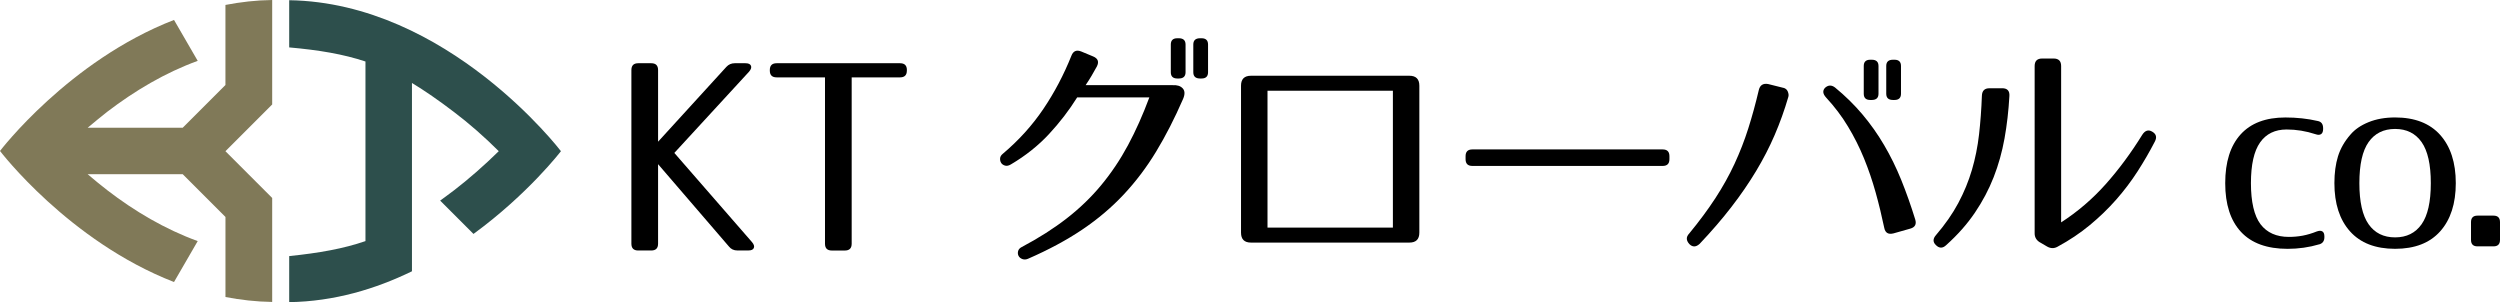
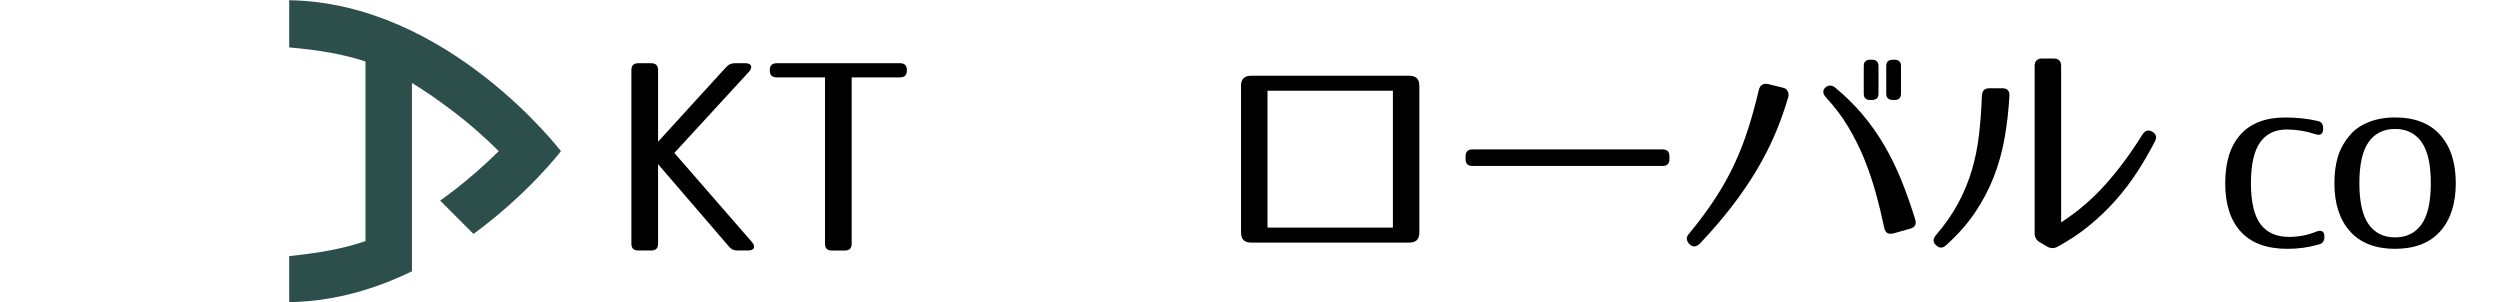
<svg xmlns="http://www.w3.org/2000/svg" id="_レイヤー_2" width="907" height="109.71" viewBox="0 0 907 109.71">
  <defs>
    <style>.cls-1{fill:#807958;}.cls-1,.cls-2{fill-rule:evenodd;}.cls-2{fill:#2d4f4c;}</style>
  </defs>
  <g id="Layer_1">
-     <path class="cls-1" d="M98.75,109.71v-37.89l-16.96-16.96,16.96-16.96V0c-5.84.08-11.44.73-16.96,1.79v29.05l-15.5,15.5H31.81c2.43-2.03,4.79-3.98,7.06-5.76,9.98-7.63,21.02-14.2,32.86-18.5l-8.6-14.85C24.91,22.07,0,54.77,0,54.77c0,0,24.91,32.7,63.13,47.55l8.6-14.85c-11.85-4.3-22.96-10.87-32.86-18.5-2.27-1.79-4.71-3.73-7.06-5.76h34.49l15.5,15.5v29.05c5.44,1.05,11.12,1.7,16.96,1.79v.16Z" />
    <path class="cls-2" d="M104.92,109.71v-16.8c10.95-1.14,19.64-2.68,27.67-5.44V22.31c-8.11-2.68-16.8-4.14-27.67-5.11V.08c57.53.89,98.59,54.77,98.59,54.77,0,0-11.85,15.5-31.73,30.02l-12.09-12.09c1.62-1.14,3.25-2.43,5.03-3.73,5.19-3.98,10.95-9.01,16.23-14.2-5.19-5.19-10.95-10.22-16.23-14.2-5.52-4.22-10.47-7.63-15.26-10.55v68.32c-13.15,6.41-28.16,10.95-44.55,11.2v.08Z" />
    <path d="M272.45,23.84c.25.6.03,1.31-.66,2.13l-27.14,29.51,28.18,32.36c.7.82.92,1.53.66,2.13-.25.6-.92.9-1.99.9h-3.99c-1.27,0-2.28-.47-3.04-1.42l-25.72-29.89v28.85c0,1.65-.82,2.47-2.47,2.47h-4.74c-1.65,0-2.47-.82-2.47-2.47V25.41c0-1.64.82-2.47,2.47-2.47h4.74c1.64,0,2.47.82,2.47,2.47v26l24.77-27.14c.82-.89,1.83-1.33,3.04-1.33h3.89c1.08,0,1.74.3,1.99.9Z" />
    <path d="M329.01,25.41v.19c0,1.65-.82,2.47-2.47,2.47h-17.55v60.35c0,1.65-.82,2.47-2.47,2.47h-4.74c-1.65,0-2.47-.82-2.47-2.47V28.07h-17.55c-1.65,0-2.47-.82-2.47-2.47v-.19c0-1.64.82-2.47,2.47-2.47h44.79c1.64,0,2.47.82,2.47,2.47Z" />
-     <path d="M425.5,30.92c1.57-.12,2.76.26,3.58,1.13.82.88.86,2.16.14,3.85-3.08,7.07-6.34,13.44-9.79,19.12-3.44,5.68-7.36,10.86-11.74,15.54-4.38,4.68-9.4,8.93-15.04,12.73-5.65,3.81-12.22,7.34-19.71,10.6-.73.3-1.4.33-2.04.09-.63-.24-1.09-.62-1.36-1.13-.27-.51-.33-1.09-.18-1.72.15-.63.59-1.13,1.31-1.5,6.16-3.26,11.6-6.72,16.31-10.38,4.71-3.65,8.9-7.69,12.55-12.1,3.65-4.41,6.89-9.23,9.7-14.46,2.81-5.23,5.39-11.01,7.75-17.35h-26.19c-2.9,4.65-6.3,9.08-10.2,13.28-3.9,4.2-8.5,7.87-13.82,11.01-.79.48-1.5.63-2.13.45s-1.1-.5-1.4-.95c-.3-.45-.44-1-.41-1.63.03-.63.35-1.19.95-1.68,5.8-4.89,10.71-10.32,14.73-16.27,4.02-5.95,7.42-12.4,10.2-19.35.66-1.69,1.84-2.21,3.53-1.54l4.35,1.81c1.75.73,2.21,1.93,1.36,3.62-.67,1.21-1.3,2.33-1.9,3.35-.6,1.03-1.33,2.17-2.18,3.44h31.63ZM430.12,26.21c0,1.51-.82,2.27-2.45,2.27h-.54c-1.57,0-2.36-.75-2.36-2.27v-10.06c0-1.51.78-2.27,2.36-2.27h.54c1.63,0,2.45.76,2.45,2.27v10.06ZM438.28,26.21c0,1.51-.79,2.27-2.36,2.27h-.54c-1.63,0-2.45-.75-2.45-2.27v-10.06c0-1.51.82-2.27,2.45-2.27h.54c1.57,0,2.36.76,2.36,2.27v10.06Z" />
    <path d="M450.24,31.1c0-2.42,1.21-3.62,3.62-3.62h57.46c2.42,0,3.62,1.21,3.62,3.62v53.29c0,2.42-1.21,3.62-3.62,3.62h-57.46c-2.42,0-3.62-1.21-3.62-3.62V31.1ZM459.85,32.92v49.66h45.49v-49.66h-45.49Z" />
    <path d="M603.22,60.2h-69.06c-1.63,0-2.45-.82-2.45-2.45v-1.09c0-1.63.82-2.45,2.45-2.45h69.06c1.63,0,2.45.82,2.45,2.45v1.09c0,1.63-.82,2.45-2.45,2.45Z" />
    <path d="M646.9,31.83c.85.18,1.42.65,1.72,1.4.3.76.36,1.4.18,1.95-1.39,4.77-3.04,9.37-4.94,13.78-1.9,4.41-4.15,8.78-6.75,13.1-2.6,4.32-5.57,8.66-8.93,13-3.35,4.35-7.2,8.82-11.55,13.41-1.33,1.21-2.57,1.24-3.72.09-1.21-1.33-1.24-2.6-.09-3.81,3.68-4.47,6.87-8.78,9.56-12.91,2.69-4.14,5-8.29,6.93-12.46,1.93-4.17,3.59-8.44,4.98-12.82,1.39-4.38,2.66-9.02,3.81-13.91.42-1.75,1.54-2.48,3.35-2.17l5.44,1.36ZM686.96,84.67c-1.87.48-2.99-.18-3.35-1.99-.91-4.35-1.95-8.64-3.13-12.87-1.18-4.23-2.58-8.34-4.21-12.33-1.63-3.99-3.56-7.84-5.8-11.55-2.23-3.72-4.89-7.23-7.97-10.56-1.21-1.33-1.33-2.51-.36-3.53,1.15-1.03,2.36-1.06,3.62-.09,3.68,3.02,6.99,6.27,9.92,9.74,2.93,3.47,5.56,7.19,7.88,11.15,2.33,3.96,4.4,8.17,6.21,12.64,1.81,4.47,3.5,9.24,5.07,14.32.54,1.75-.06,2.87-1.81,3.35l-6.07,1.72ZM681.52,34c0,1.51-.81,2.27-2.45,2.27h-.54c-1.57,0-2.36-.75-2.36-2.27v-10.06c0-1.51.78-2.27,2.36-2.27h.54c1.63,0,2.45.76,2.45,2.27v10.06ZM689.68,34c0,1.51-.79,2.27-2.36,2.27h-.54c-1.63,0-2.45-.75-2.45-2.27v-10.06c0-1.51.81-2.27,2.45-2.27h.54c1.57,0,2.36.76,2.36,2.27v10.06Z" />
    <path d="M726.38,32.01c1.87,0,2.75.94,2.63,2.81-.3,5.38-.89,10.51-1.77,15.41-.88,4.89-2.19,9.58-3.94,14.05-1.75,4.47-4.02,8.76-6.8,12.87-2.78,4.11-6.25,8.04-10.42,11.78-1.27,1.21-2.51,1.21-3.72,0-1.15-1.09-1.15-2.3,0-3.62,3.32-3.87,6.03-7.75,8.11-11.65,2.08-3.9,3.73-7.9,4.94-12.01,1.21-4.11,2.07-8.38,2.58-12.82.51-4.44.86-9.14,1.04-14.09.06-1.81.97-2.72,2.72-2.72h4.62ZM740.07,87.93c-1.27-.78-1.9-1.87-1.9-3.26V23.95c0-1.81.91-2.72,2.72-2.72h4.17c1.81,0,2.72.91,2.72,2.72v56.73c5.98-3.87,11.36-8.47,16.13-13.82,4.77-5.35,9.21-11.34,13.32-17.99,1.03-1.57,2.23-1.93,3.62-1.09,1.45.85,1.75,2.05.91,3.62-1.87,3.62-3.96,7.22-6.25,10.78-2.3,3.57-4.88,6.98-7.75,10.24-2.87,3.26-6.06,6.34-9.56,9.24-3.5,2.9-7.43,5.53-11.78,7.88-1.21.66-2.45.63-3.72-.09l-2.63-1.54Z" />
    <path d="M841.39,88.65c-1.81.54-3.69.95-5.62,1.22-1.93.27-3.87.41-5.8.41-7.49,0-13.14-2.05-16.95-6.16-3.81-4.11-5.71-10-5.71-17.67s1.86-13.56,5.57-17.67c3.72-4.11,9.14-6.16,16.27-6.16,4.11,0,8,.42,11.69,1.27,1.33.24,1.99,1.12,1.99,2.63v.27c0,.91-.24,1.53-.73,1.86-.48.33-1.15.35-1.99.05-3.5-1.15-7.01-1.72-10.51-1.72-4.23,0-7.45,1.57-9.65,4.71-2.21,3.14-3.31,8.07-3.31,14.77s1.16,11.86,3.49,14.91c2.33,3.05,5.75,4.58,10.29,4.58,1.69,0,3.35-.15,4.98-.45,1.63-.3,3.35-.82,5.17-1.54.84-.3,1.51-.3,1.99,0,.48.3.73.91.73,1.81v.27c0,1.39-.63,2.27-1.9,2.63Z" />
    <path d="M868.94,42.61c7.13,0,12.58,2.12,16.36,6.34,3.77,4.23,5.66,10.06,5.66,17.49s-1.89,13.26-5.66,17.49c-3.78,4.23-9.23,6.34-16.36,6.34s-12.58-2.11-16.36-6.34c-3.78-4.23-5.66-10.06-5.66-17.49,0-3.68.44-6.93,1.31-9.74.88-2.81,2.37-5.42,4.49-7.84,1.57-1.87,3.76-3.38,6.57-4.53,2.81-1.15,6.03-1.72,9.65-1.72ZM868.94,46.78c-4.17,0-7.37,1.59-9.61,4.76-2.24,3.17-3.35,8.14-3.35,14.91s1.12,11.74,3.35,14.91c2.23,3.17,5.44,4.76,9.61,4.76s7.37-1.59,9.61-4.76c2.23-3.17,3.35-8.14,3.35-14.91s-1.12-11.74-3.35-14.91c-2.24-3.17-5.44-4.76-9.61-4.76Z" />
-     <path d="M907,80.59v6.43c0,1.57-.79,2.36-2.36,2.36h-5.8c-1.57,0-2.36-.78-2.36-2.36v-6.43c0-1.57.79-2.36,2.36-2.36h5.8c1.57,0,2.36.79,2.36,2.36Z" />
  </g>
</svg>